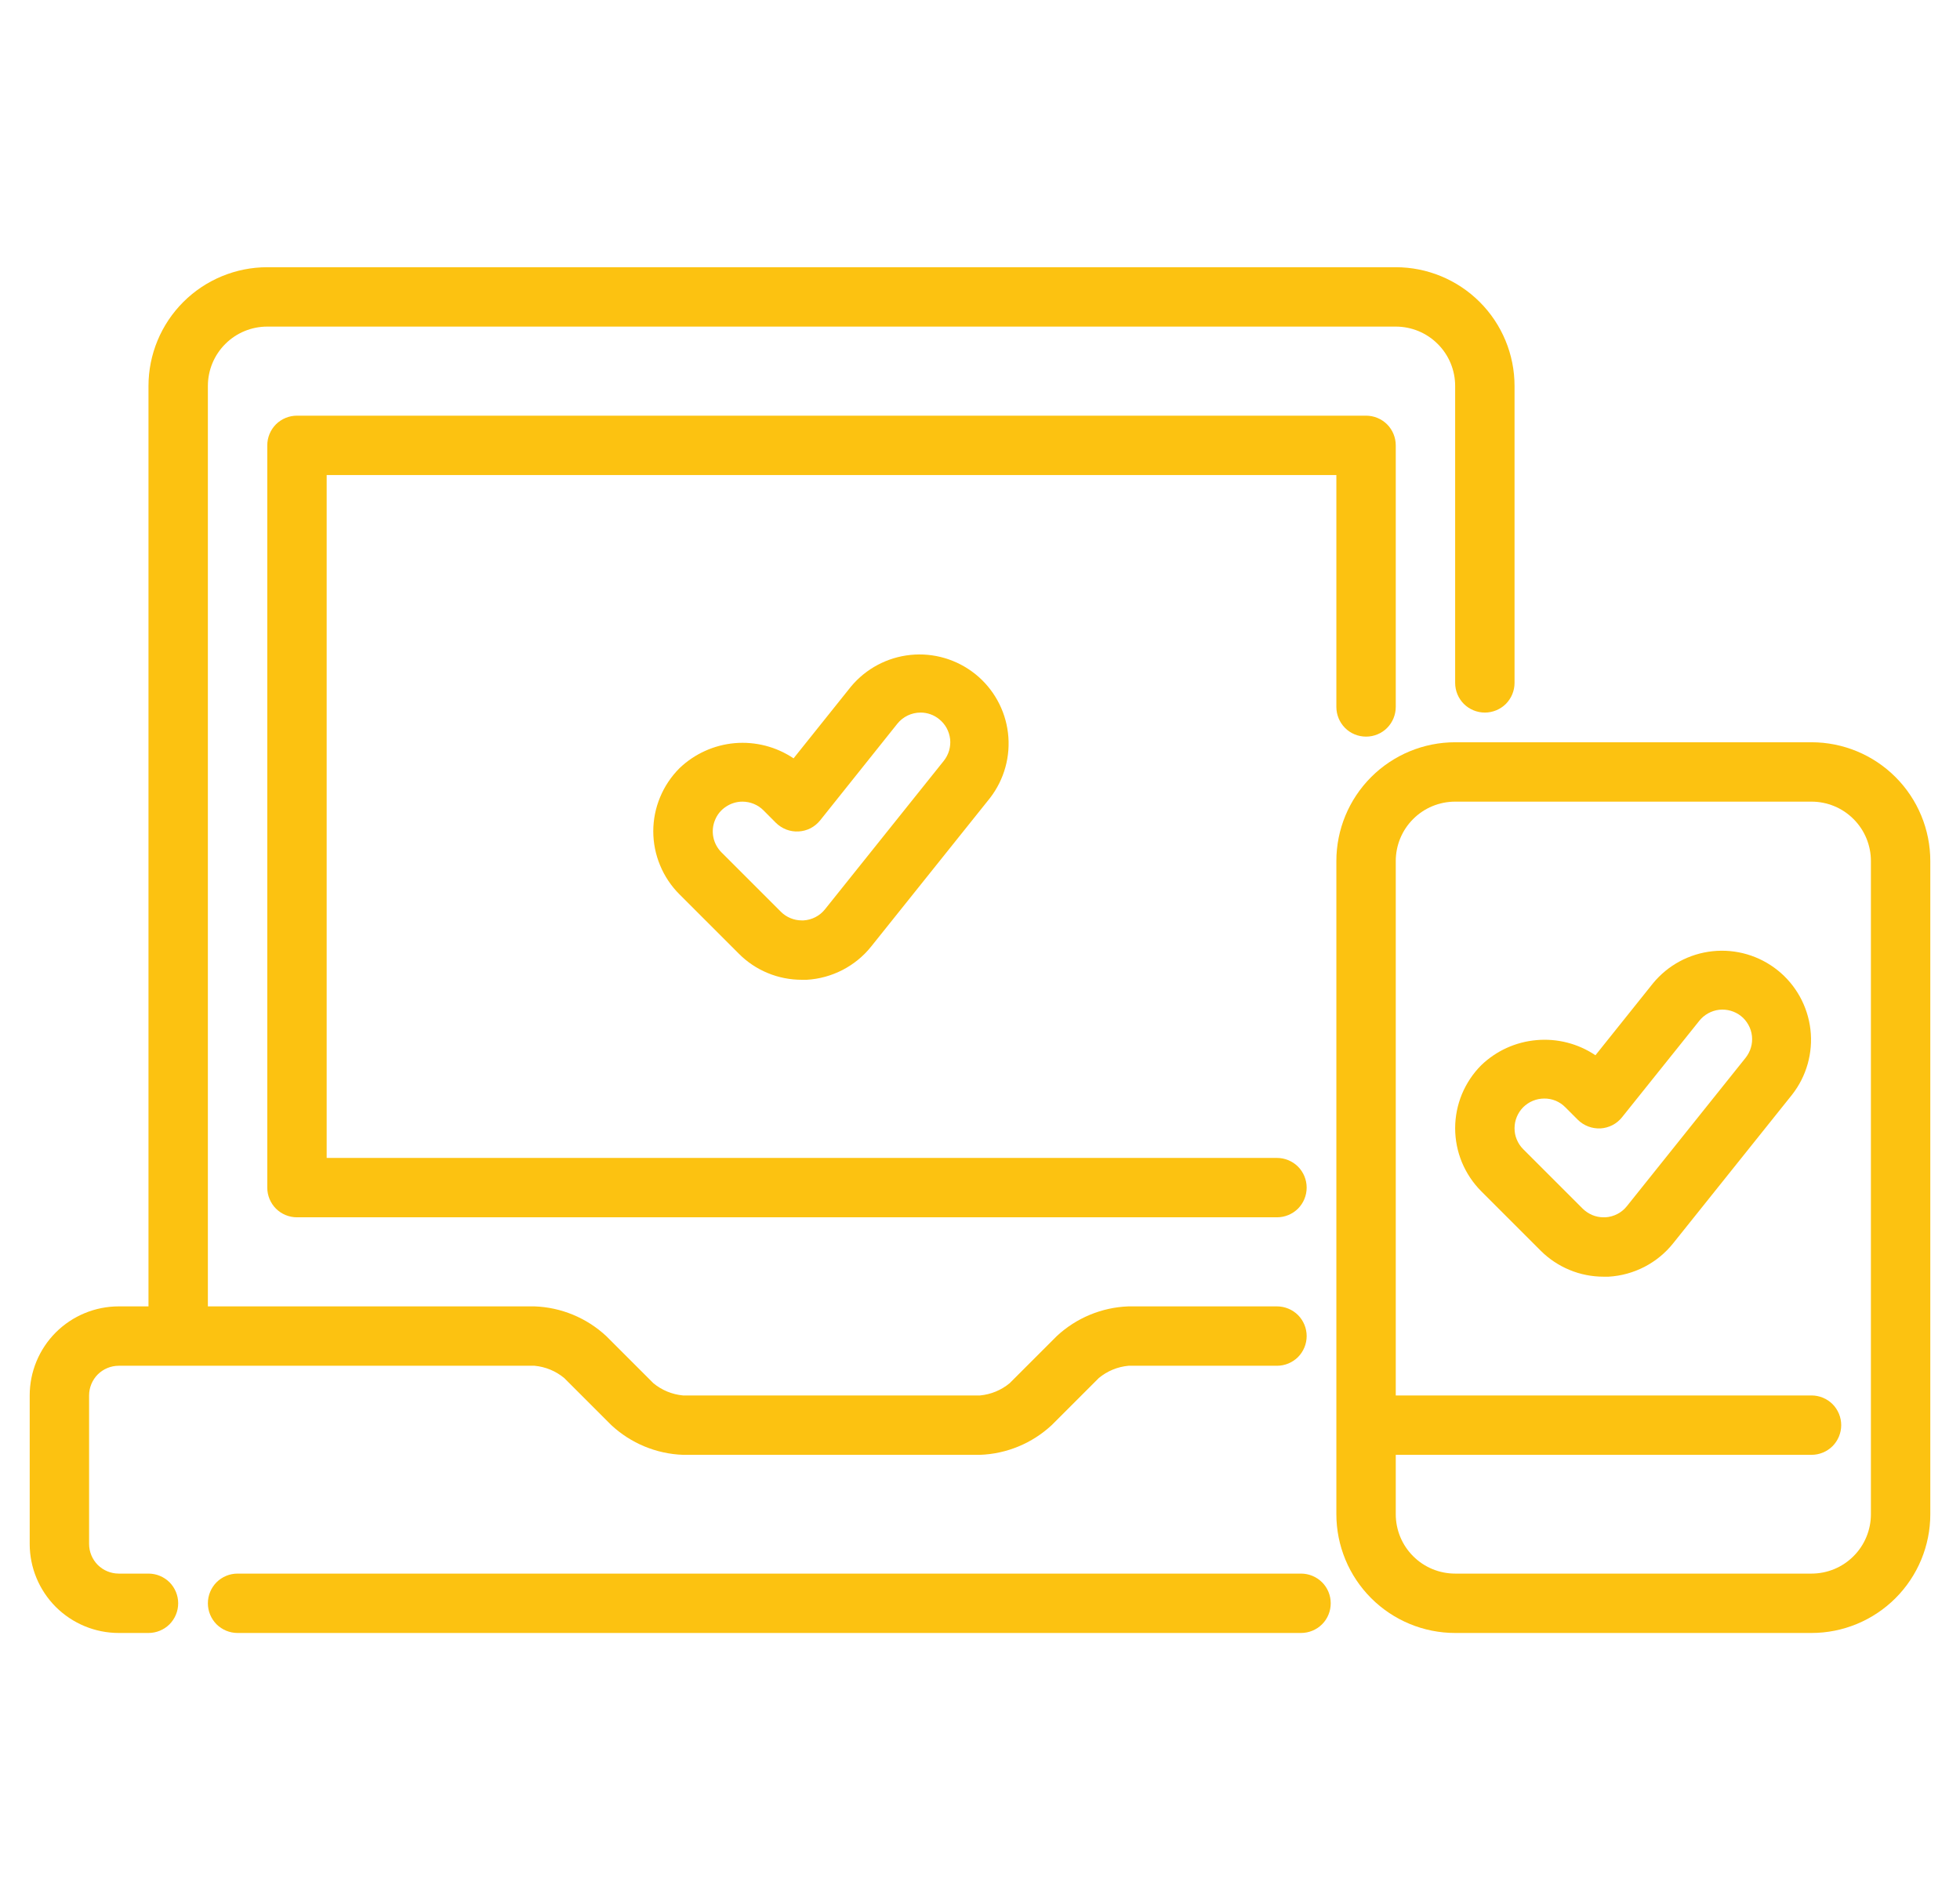
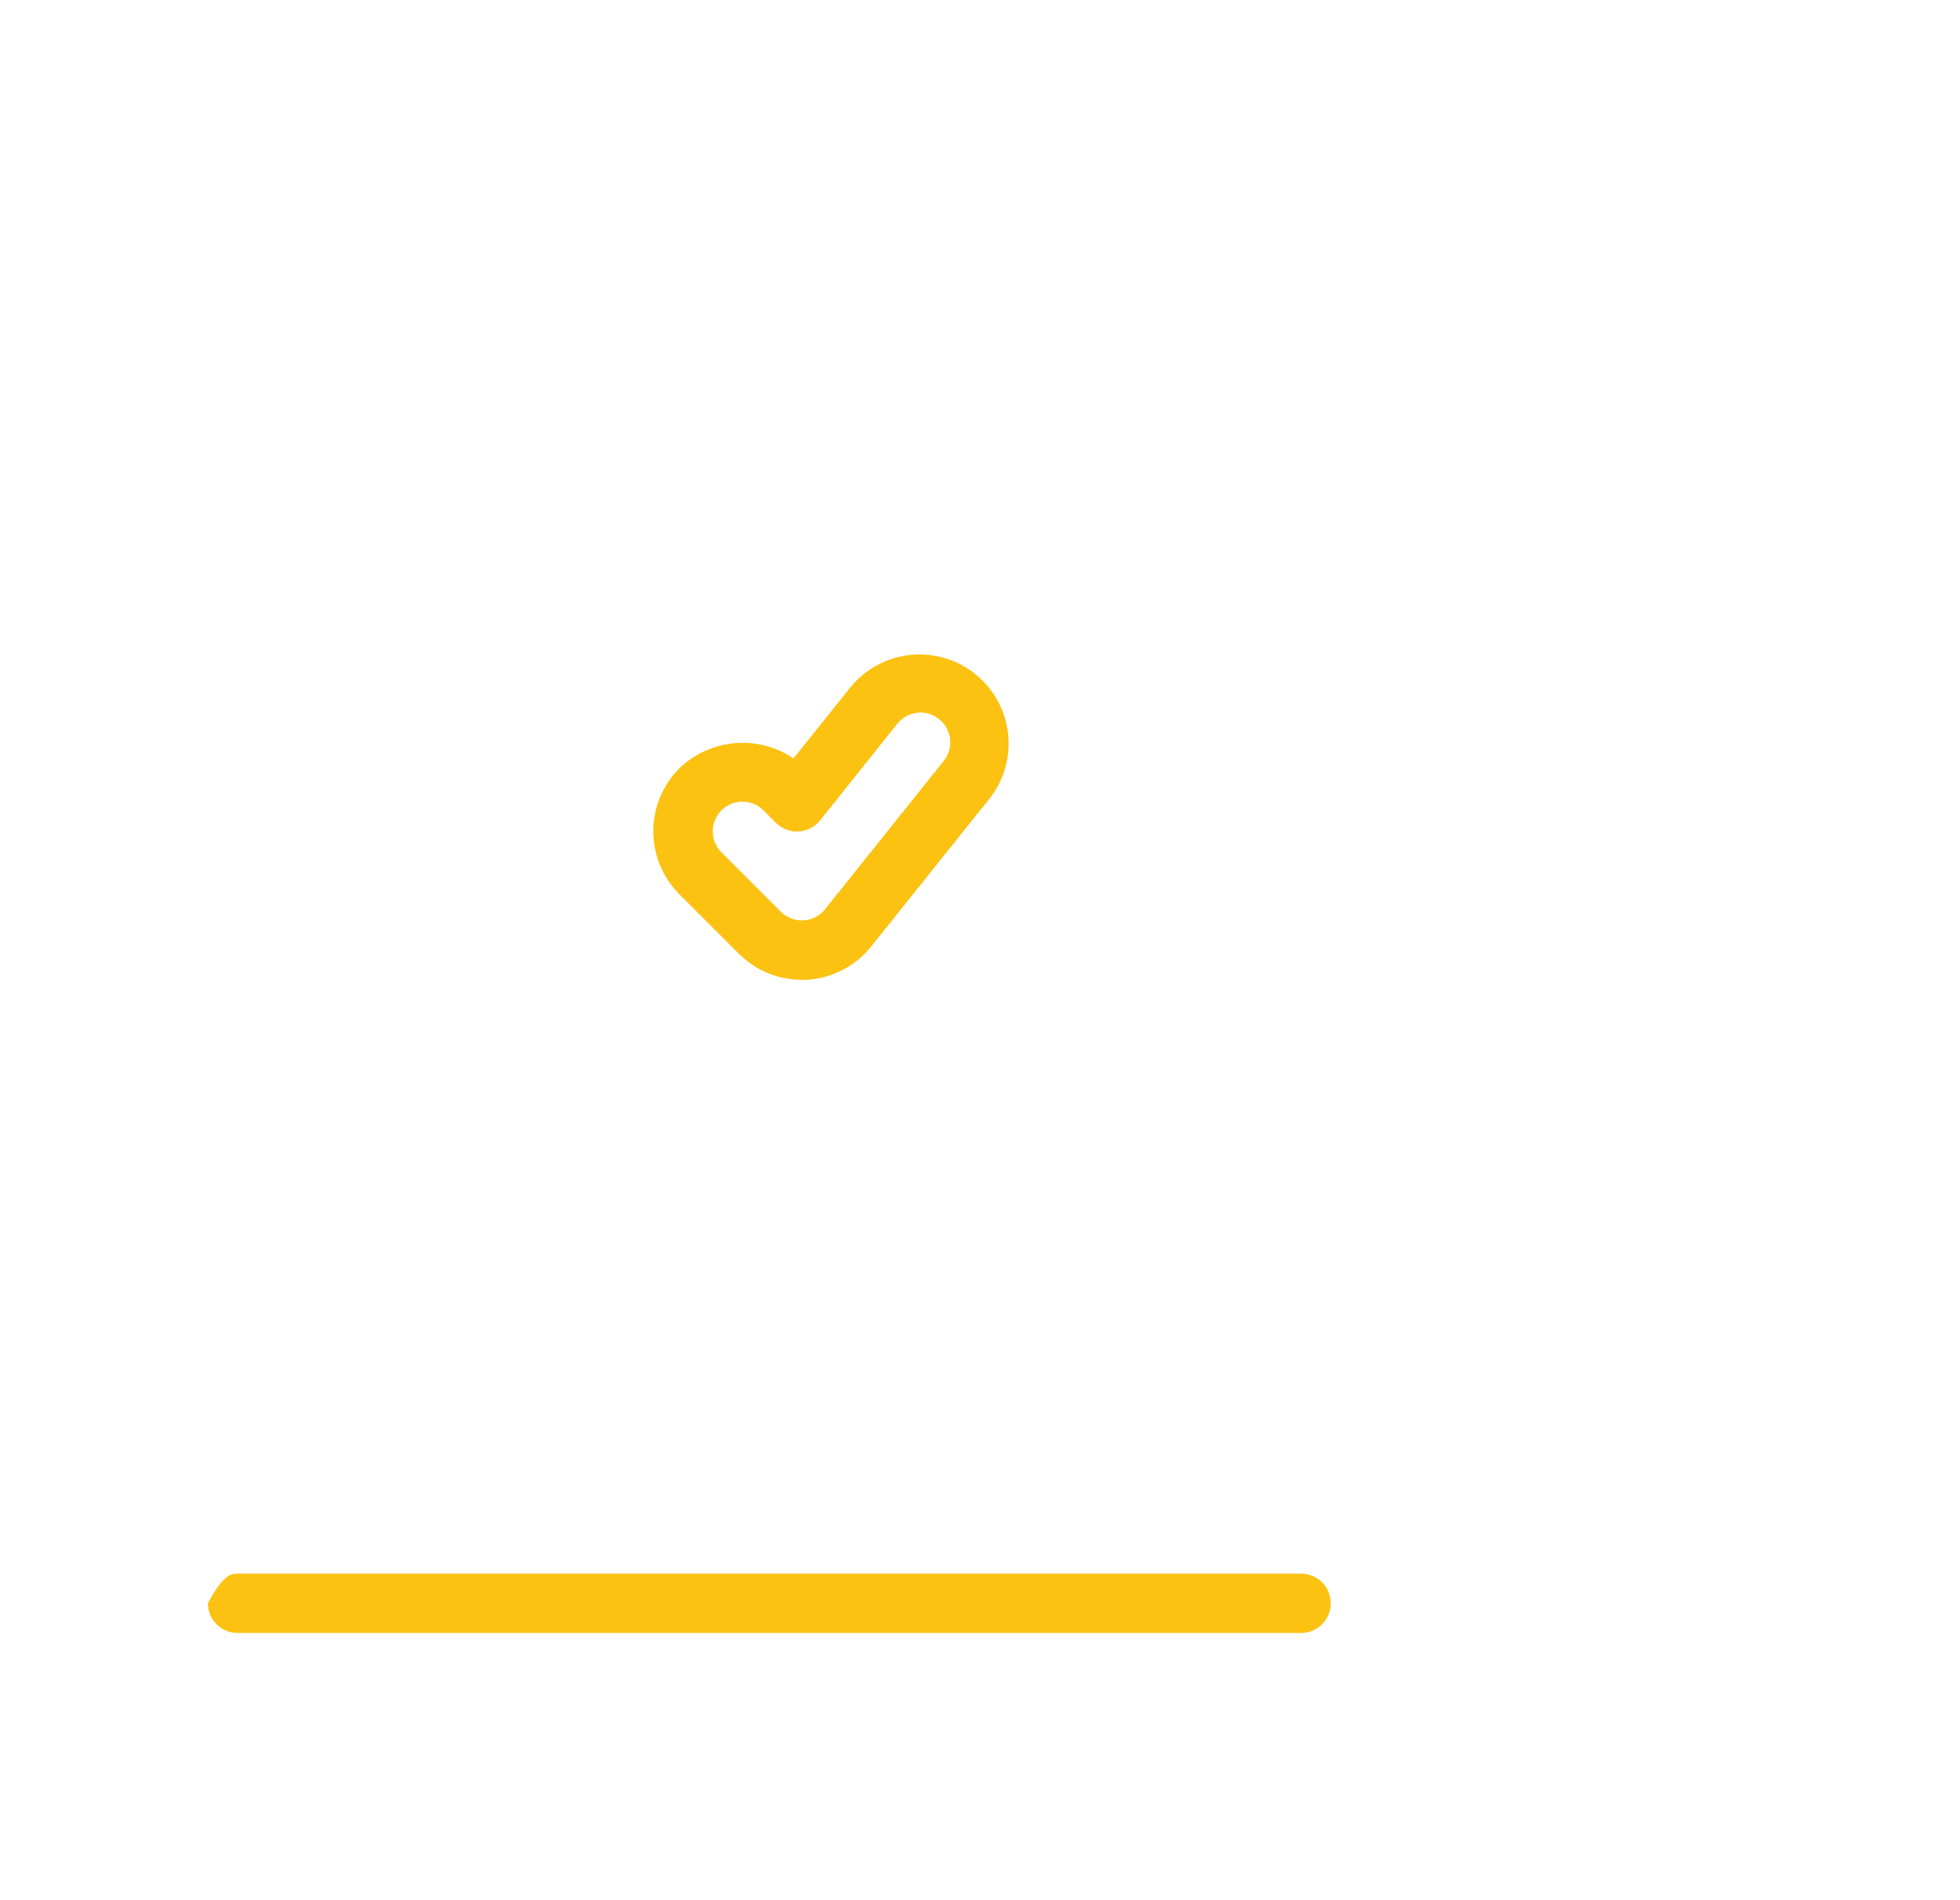
<svg xmlns="http://www.w3.org/2000/svg" width="33" height="32" viewBox="0 0 33 32" fill="none">
  <g clip-path="url(#clip0_949_21255)">
-     <path d="M21.5 20.5H5C4.867 20.5 4.74 20.447 4.646 20.354C4.553 20.26 4.5 20.133 4.5 20V7.5C4.5 7.367 4.553 7.24 4.646 7.146C4.74 7.053 4.867 7 5 7H23C23.133 7 23.26 7.053 23.354 7.146C23.447 7.24 23.5 7.367 23.5 7.5V11.905C23.5 12.038 23.447 12.165 23.354 12.259C23.26 12.353 23.133 12.405 23 12.405C22.867 12.405 22.74 12.353 22.646 12.259C22.553 12.165 22.5 12.038 22.5 11.905V8H5.5V19.5H21.5C21.633 19.5 21.76 19.553 21.854 19.646C21.947 19.74 22 19.867 22 20C22 20.133 21.947 20.26 21.854 20.354C21.76 20.447 21.633 20.5 21.5 20.5Z" fill="#FCC211" />
-     <path d="M23.5 4.5H4.5C3.97 4.5 3.461 4.711 3.086 5.086C2.711 5.461 2.5 5.97 2.5 6.5V22H2C1.602 22 1.221 22.158 0.939 22.439C0.658 22.721 0.5 23.102 0.5 23.5L0.5 26C0.5 26.398 0.658 26.779 0.939 27.061C1.221 27.342 1.602 27.5 2 27.5H2.5C2.633 27.5 2.76 27.447 2.854 27.354C2.947 27.26 3 27.133 3 27C3 26.867 2.947 26.74 2.854 26.646C2.76 26.553 2.633 26.5 2.5 26.5H2C1.867 26.5 1.74 26.447 1.646 26.354C1.553 26.26 1.5 26.133 1.5 26V23.5C1.5 23.367 1.553 23.24 1.646 23.146C1.74 23.053 1.867 23 2 23H9C9.184 23.017 9.358 23.089 9.5 23.207L10.293 24C10.622 24.306 11.051 24.484 11.5 24.5H16.5C16.949 24.484 17.378 24.306 17.707 24L18.5 23.207C18.642 23.089 18.816 23.017 19 23H21.5C21.633 23 21.76 22.947 21.854 22.854C21.947 22.76 22 22.633 22 22.5C22 22.367 21.947 22.24 21.854 22.146C21.76 22.053 21.633 22 21.5 22H19C18.551 22.016 18.122 22.194 17.793 22.5L17 23.293C16.858 23.411 16.684 23.483 16.5 23.5H11.5C11.316 23.483 11.142 23.411 11 23.293L10.207 22.5C9.878 22.194 9.449 22.016 9 22H3.5V6.5C3.5 6.235 3.605 5.98 3.793 5.793C3.98 5.605 4.235 5.5 4.5 5.5H23.5C23.765 5.5 24.02 5.605 24.207 5.793C24.395 5.98 24.5 6.235 24.5 6.5V11.5C24.5 11.633 24.553 11.76 24.646 11.854C24.74 11.947 24.867 12 25 12C25.133 12 25.26 11.947 25.354 11.854C25.447 11.76 25.5 11.633 25.5 11.5V6.5C25.5 5.97 25.289 5.461 24.914 5.086C24.539 4.711 24.03 4.5 23.5 4.5Z" fill="#FCC211" />
-     <path d="M21.905 27.5H4C3.867 27.5 3.74 27.447 3.646 27.354C3.553 27.26 3.5 27.133 3.5 27C3.5 26.867 3.553 26.74 3.646 26.646C3.74 26.553 3.867 26.5 4 26.5H21.905C22.038 26.5 22.165 26.553 22.259 26.646C22.353 26.74 22.405 26.867 22.405 27C22.405 27.133 22.353 27.26 22.259 27.354C22.165 27.447 22.038 27.5 21.905 27.5Z" fill="#FCC211" />
+     <path d="M21.905 27.5H4C3.867 27.5 3.74 27.447 3.646 27.354C3.553 27.26 3.5 27.133 3.5 27C3.74 26.553 3.867 26.5 4 26.5H21.905C22.038 26.5 22.165 26.553 22.259 26.646C22.353 26.74 22.405 26.867 22.405 27C22.405 27.133 22.353 27.26 22.259 27.354C22.165 27.447 22.038 27.5 21.905 27.5Z" fill="#FCC211" />
    <path d="M13.5 16.5C13.303 16.5 13.107 16.462 12.925 16.386C12.743 16.311 12.578 16.2 12.439 16.06L11.439 15.06C11.3 14.921 11.189 14.755 11.114 14.573C11.038 14.391 10.999 14.196 10.999 13.999C10.999 13.802 11.038 13.607 11.114 13.425C11.189 13.243 11.3 13.078 11.439 12.938C11.692 12.695 12.021 12.546 12.37 12.515C12.72 12.485 13.07 12.575 13.361 12.771L14.328 11.562C14.58 11.26 14.939 11.069 15.33 11.029C15.721 10.989 16.112 11.105 16.419 11.35C16.726 11.596 16.924 11.952 16.971 12.342C17.018 12.732 16.91 13.125 16.67 13.437L14.67 15.937C14.539 16.102 14.374 16.237 14.187 16.334C13.999 16.431 13.794 16.488 13.583 16.5H13.5ZM12.5 13.5C12.401 13.5 12.305 13.53 12.223 13.585C12.14 13.639 12.076 13.717 12.039 13.809C12.001 13.9 11.991 14 12.01 14.097C12.029 14.194 12.077 14.283 12.146 14.353L13.146 15.353C13.193 15.4 13.248 15.437 13.309 15.462C13.369 15.487 13.434 15.5 13.5 15.5H13.529C13.599 15.496 13.667 15.477 13.729 15.445C13.792 15.413 13.846 15.368 13.89 15.313L15.89 12.813C15.931 12.762 15.961 12.703 15.98 12.64C15.998 12.577 16.004 12.511 15.997 12.446C15.989 12.381 15.969 12.317 15.938 12.26C15.906 12.202 15.863 12.152 15.812 12.111C15.724 12.039 15.614 12 15.5 12C15.425 12 15.351 12.017 15.283 12.049C15.215 12.082 15.155 12.129 15.108 12.188L13.808 13.816C13.764 13.87 13.71 13.915 13.647 13.948C13.584 13.98 13.516 13.998 13.446 14.002C13.375 14.006 13.305 13.995 13.239 13.97C13.174 13.945 13.114 13.906 13.064 13.857L12.854 13.646C12.808 13.6 12.753 13.563 12.692 13.538C12.631 13.513 12.566 13.5 12.5 13.5Z" fill="#FCC211" />
-     <path d="M30.5 12.5H24.5C23.97 12.5 23.461 12.711 23.086 13.086C22.711 13.461 22.5 13.97 22.5 14.5V25.5C22.5 26.03 22.711 26.539 23.086 26.914C23.461 27.289 23.97 27.5 24.5 27.5H30.5C31.03 27.5 31.539 27.289 31.914 26.914C32.289 26.539 32.5 26.03 32.5 25.5V14.5C32.5 13.97 32.289 13.461 31.914 13.086C31.539 12.711 31.03 12.5 30.5 12.5ZM31.5 25.5C31.5 25.765 31.395 26.02 31.207 26.207C31.02 26.395 30.765 26.5 30.5 26.5H24.5C24.235 26.5 23.98 26.395 23.793 26.207C23.605 26.02 23.5 25.765 23.5 25.5V24.5H30.5C30.633 24.5 30.76 24.447 30.854 24.354C30.947 24.26 31 24.133 31 24C31 23.867 30.947 23.74 30.854 23.646C30.76 23.553 30.633 23.5 30.5 23.5H23.5V14.5C23.5 14.235 23.605 13.98 23.793 13.793C23.98 13.605 24.235 13.5 24.5 13.5H30.5C30.765 13.5 31.02 13.605 31.207 13.793C31.395 13.98 31.5 14.235 31.5 14.5V25.5Z" fill="#FCC211" />
-     <path d="M27 21.5C26.803 21.5 26.608 21.462 26.426 21.386C26.244 21.311 26.078 21.2 25.939 21.061L24.939 20.061C24.8 19.921 24.69 19.756 24.614 19.574C24.539 19.392 24.5 19.197 24.5 19C24.5 18.803 24.539 18.608 24.614 18.426C24.69 18.244 24.8 18.078 24.939 17.939C25.192 17.695 25.521 17.546 25.871 17.516C26.221 17.485 26.571 17.575 26.862 17.771L27.829 16.562C28.079 16.256 28.44 16.061 28.833 16.019C29.226 15.977 29.62 16.092 29.929 16.339C30.238 16.586 30.436 16.945 30.482 17.338C30.527 17.731 30.416 18.125 30.172 18.436L28.172 20.936C28.04 21.102 27.875 21.237 27.688 21.334C27.5 21.431 27.294 21.488 27.083 21.5H27ZM26 18.5C25.867 18.5 25.74 18.553 25.646 18.646C25.553 18.74 25.5 18.867 25.5 19C25.5 19.066 25.512 19.131 25.538 19.191C25.563 19.252 25.6 19.307 25.646 19.353L26.646 20.353C26.693 20.399 26.748 20.436 26.809 20.462C26.869 20.487 26.934 20.5 27 20.5H27.029C27.099 20.496 27.168 20.477 27.23 20.445C27.292 20.413 27.347 20.368 27.39 20.314L29.39 17.814C29.431 17.762 29.462 17.703 29.48 17.64C29.499 17.577 29.504 17.511 29.497 17.446C29.49 17.381 29.47 17.317 29.438 17.26C29.406 17.202 29.364 17.151 29.312 17.11C29.209 17.029 29.078 16.991 28.946 17.005C28.815 17.02 28.695 17.086 28.612 17.189L27.309 18.816C27.265 18.871 27.21 18.916 27.148 18.948C27.085 18.98 27.017 18.999 26.946 19.003C26.876 19.006 26.806 18.995 26.74 18.97C26.675 18.945 26.615 18.907 26.565 18.857L26.355 18.647C26.309 18.6 26.254 18.563 26.193 18.537C26.131 18.512 26.066 18.499 26 18.5Z" fill="#FCC211" />
  </g>
  <defs>
    <clipPath id="clip0_949_21255">
      <rect width="32" height="32" fill="white" transform="translate(0.5)" />
    </clipPath>
  </defs>
</svg>